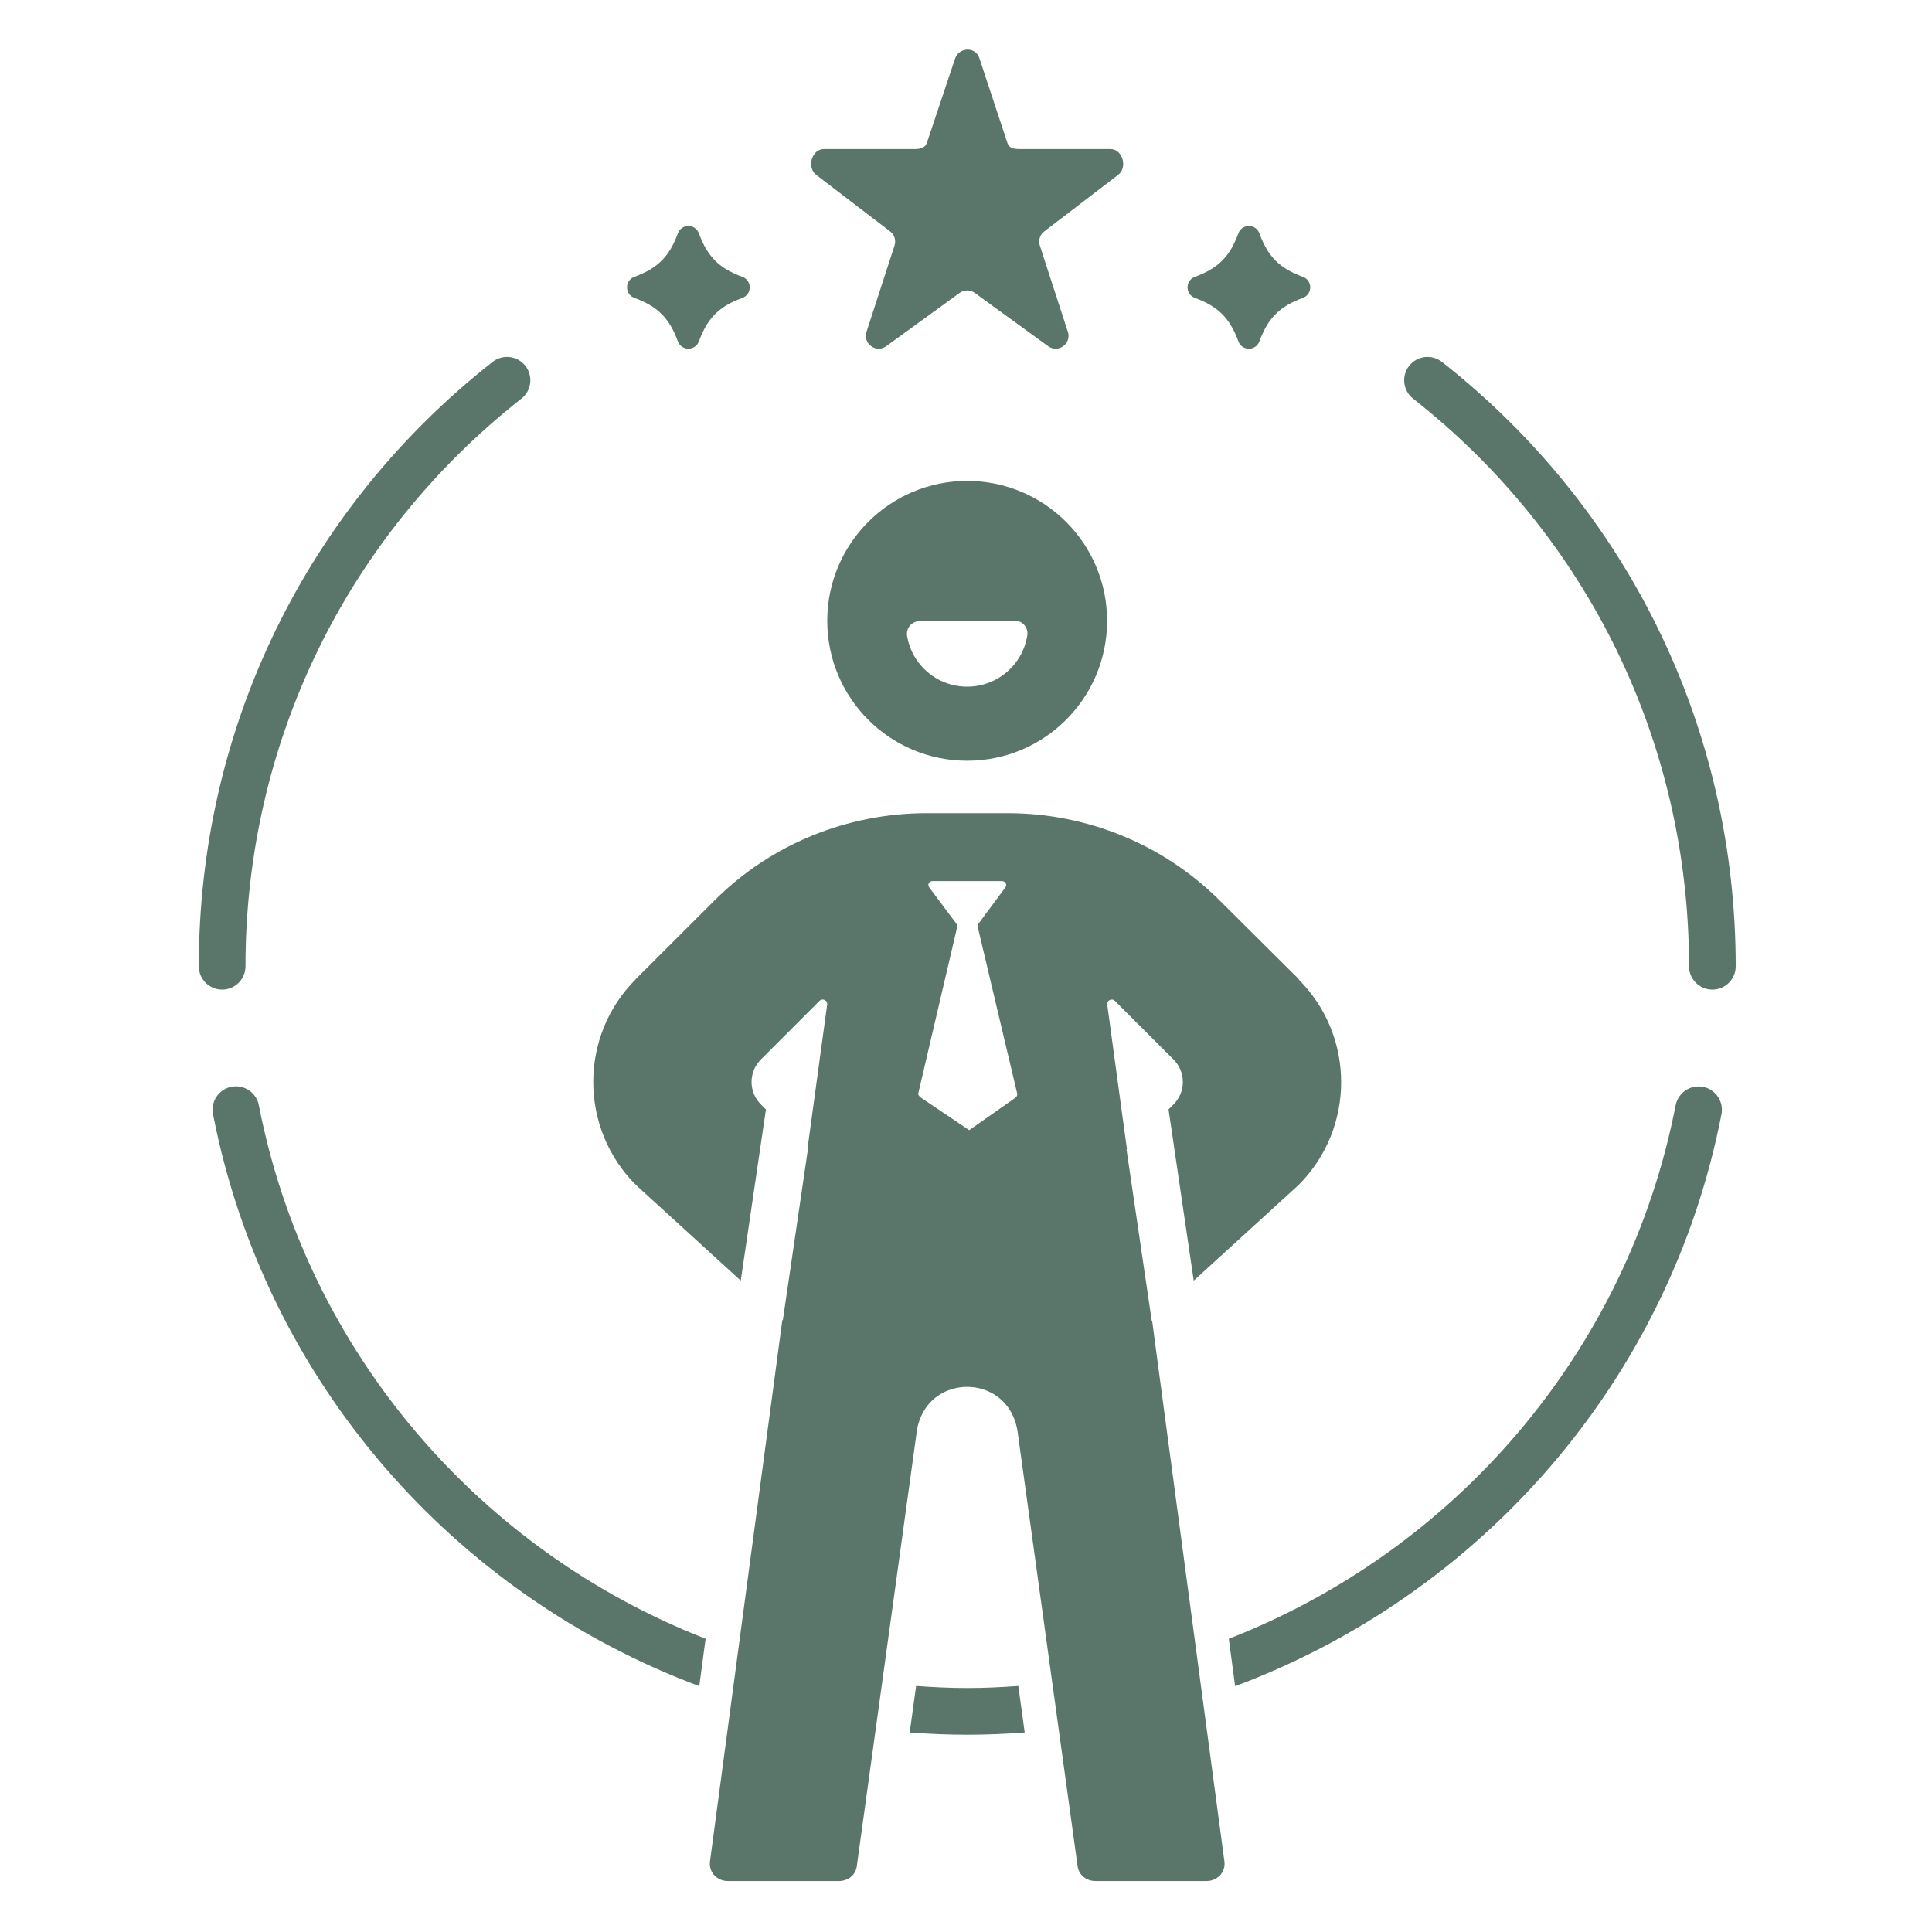
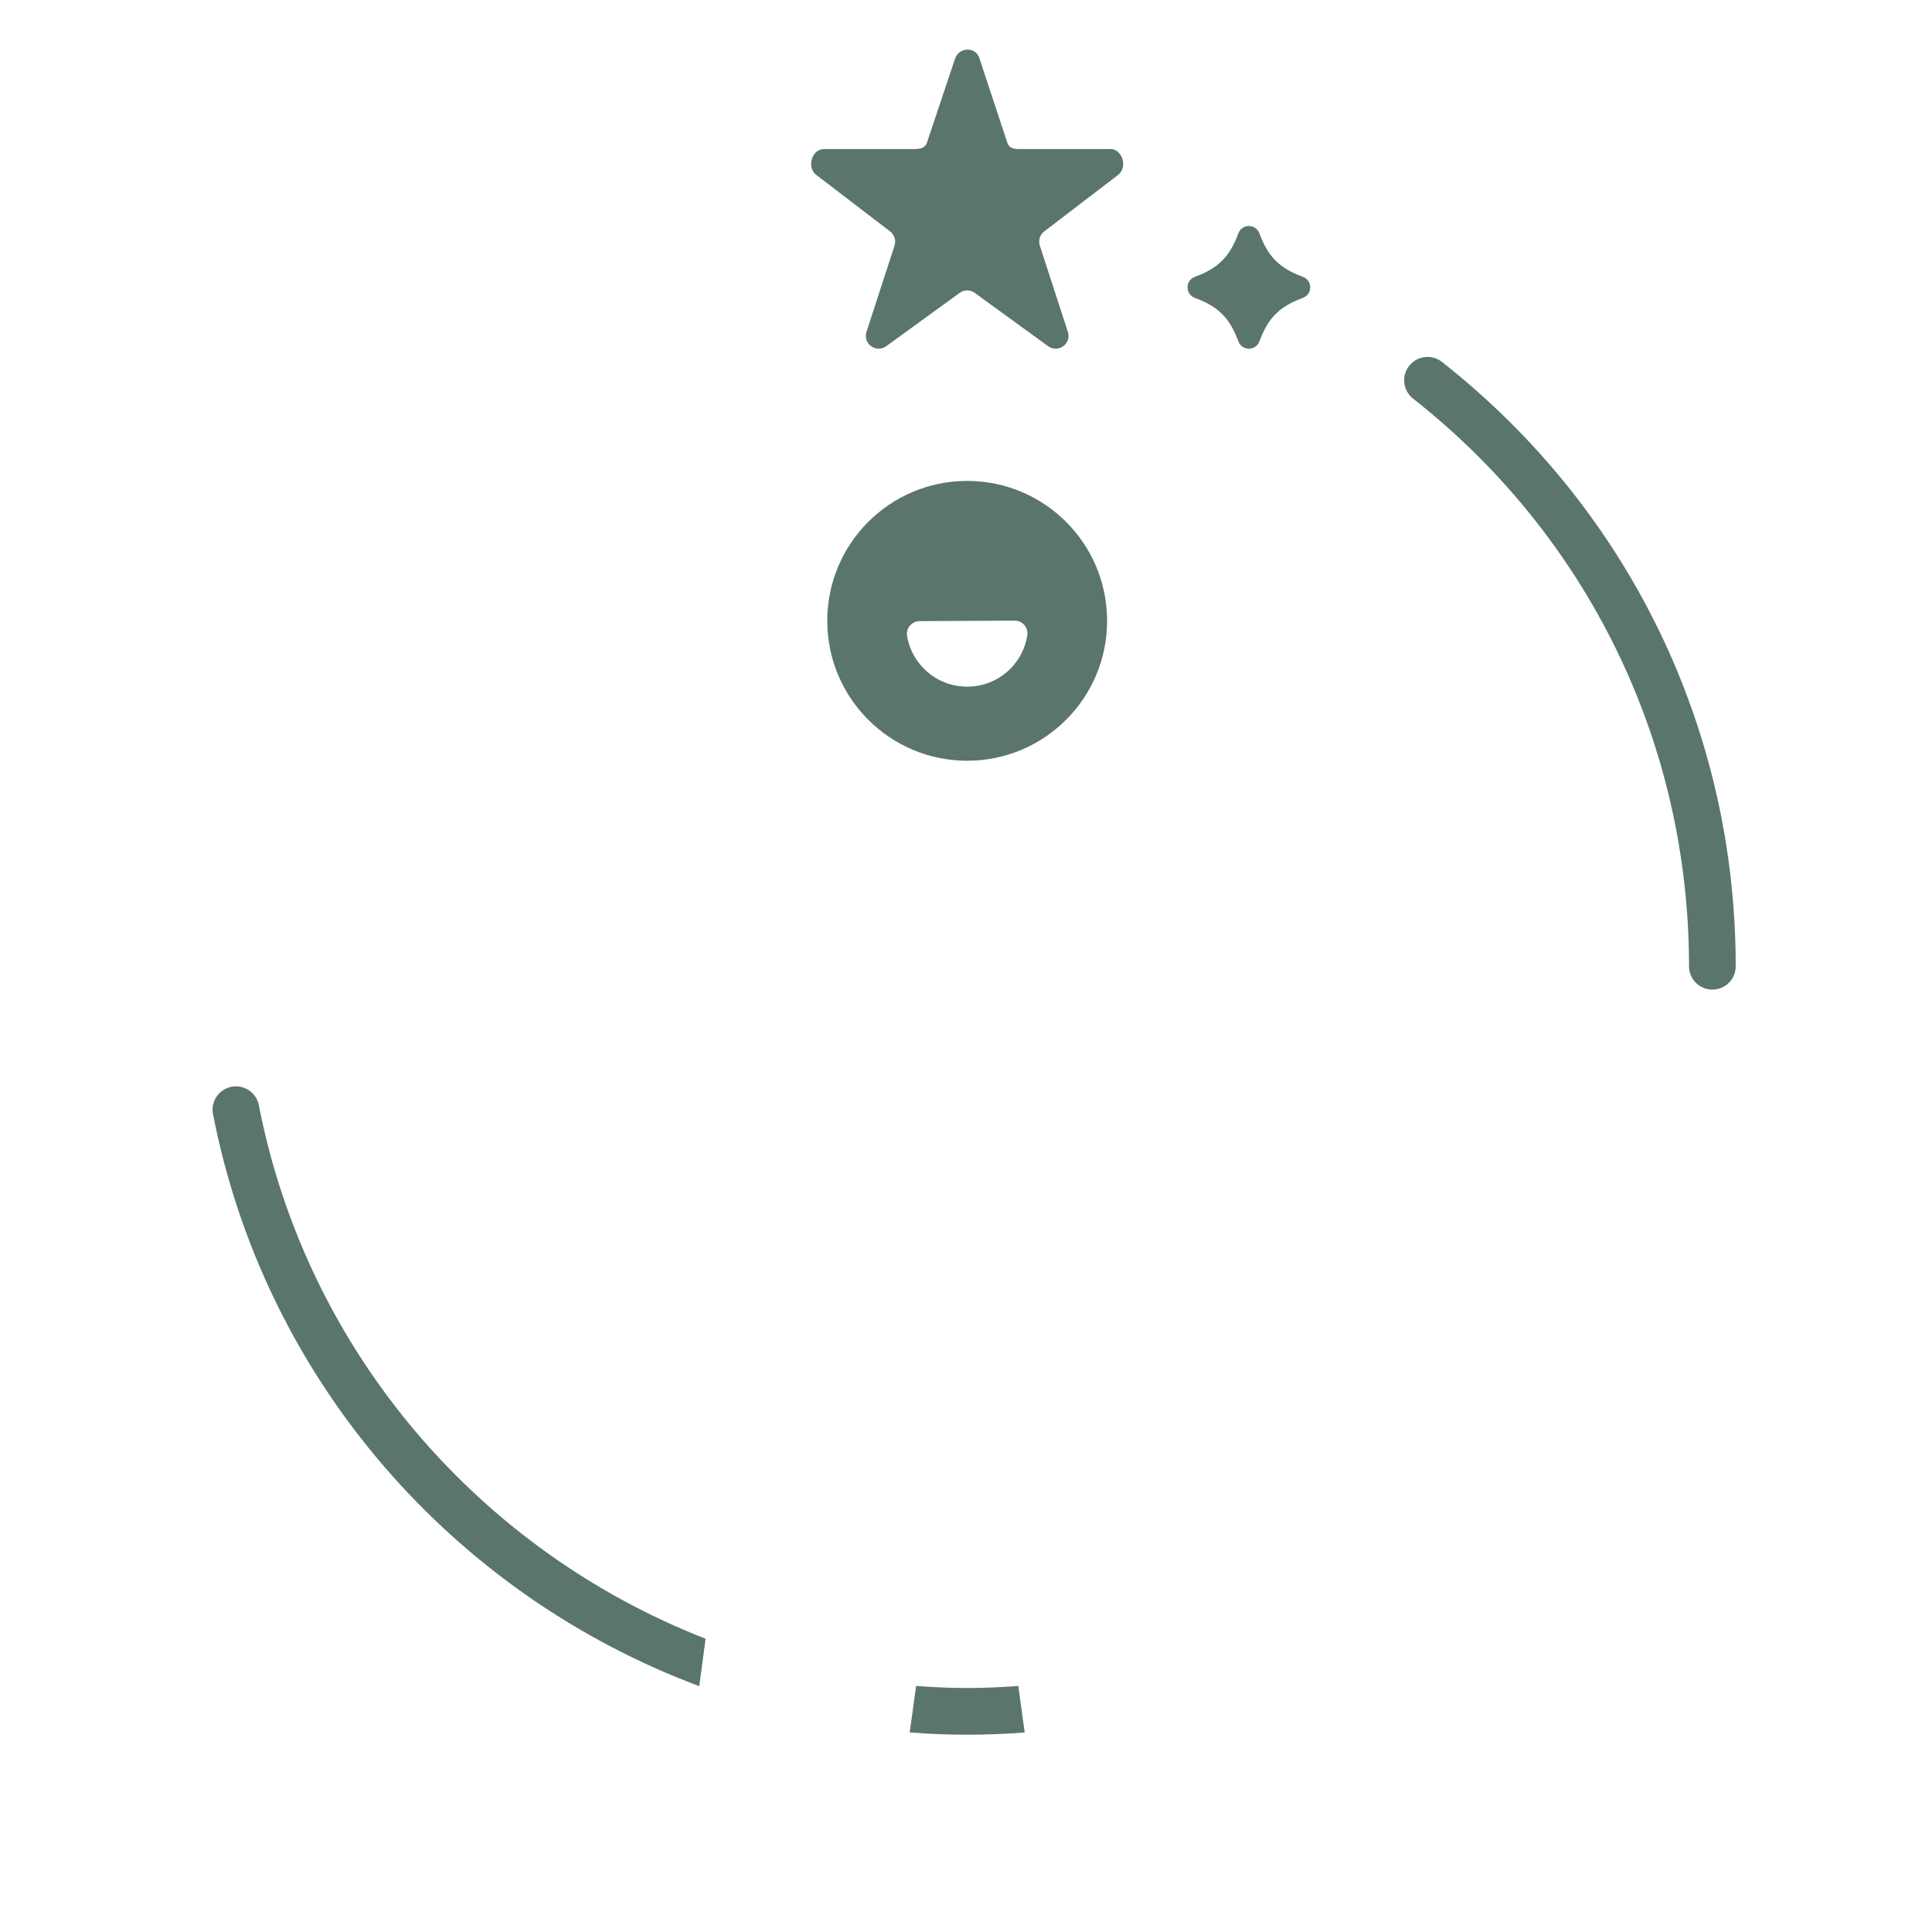
<svg xmlns="http://www.w3.org/2000/svg" fill="#5A766A" width="800px" height="800px" viewBox="0 0 512 512" enable-background="new 0 0 512 512" id="Self_x5F_confident" version="1.1" xml:space="preserve">
  <g id="SVGRepo_bgCarrier" stroke-width="0" />
  <g id="SVGRepo_tracerCarrier" stroke-linecap="round" stroke-linejoin="round" />
  <g id="SVGRepo_iconCarrier">
    <g>
      <path d="M382.132,95.913c-2.686-2.113-6.578-1.646-8.688,1.037c-2.115,2.688-1.648,6.576,1.037,8.688 c46.475,36.553,73.127,91.385,73.127,150.434c0,3.416,2.771,6.188,6.188,6.188s6.188-2.771,6.188-6.188 C459.983,193.2,431.608,134.827,382.132,95.913z" />
-       <path d="M65.058,256.071c0-59.049,26.652-113.881,73.127-150.434c2.686-2.111,3.15-6,1.037-8.688c-2.111-2.684-6-3.15-8.688-1.037 C81.058,134.827,52.683,193.2,52.683,256.071c0,3.416,2.771,6.188,6.188,6.188S65.058,259.487,65.058,256.071z" />
-       <path d="M451.319,288.03c-3.352-0.646-6.605,1.531-7.258,4.889c-12.816,65.68-58.77,118.115-118.416,141.375l1.674,12.564 c64.863-24.205,115.045-80.611,128.889-151.57C456.862,291.935,454.675,288.685,451.319,288.03z" />
      <path d="M186.991,434.284c-59.643-23.27-105.588-75.711-118.395-141.393c-0.652-3.354-3.902-5.533-7.256-4.889 c-3.354,0.654-5.545,3.902-4.891,7.256c13.834,70.961,64.004,127.373,128.865,151.588L186.991,434.284z" />
      <path d="M269.862,446.8c-4.479,0.324-8.98,0.545-13.529,0.545c-4.557,0-9.066-0.223-13.555-0.547l-1.695,12.322 c5.043,0.387,10.125,0.6,15.25,0.6c5.117,0,10.191-0.213,15.227-0.598L269.862,446.8z" />
-       <path d="M168.14,78.952c6.148,2.256,9.236,5.342,11.492,11.492c0.965,2.625,4.631,2.625,5.594,0 c2.258-6.15,5.344-9.236,11.492-11.492c2.627-0.965,2.627-4.633,0-5.594c-6.148-2.258-9.234-5.344-11.492-11.494 c-0.963-2.627-4.629-2.627-5.594,0c-2.256,6.15-5.344,9.236-11.492,11.494C165.515,74.319,165.515,77.987,168.14,78.952z" />
      <path d="M316.677,78.952c6.15,2.256,9.236,5.342,11.492,11.492c0.965,2.625,4.633,2.625,5.598,0 c2.254-6.15,5.34-9.236,11.49-11.492c2.627-0.965,2.627-4.633,0-5.594c-6.15-2.258-9.236-5.344-11.49-11.494 c-0.965-2.627-4.633-2.627-5.598,0c-2.256,6.15-5.342,9.236-11.492,11.494C314.052,74.319,314.052,77.987,316.677,78.952z" />
      <path d="M235.827,61.28c1.191,0.863,1.689,2.396,1.234,3.799L229.63,87.95c-1.016,3.131,2.566,5.734,5.23,3.799l19.455-14.135 c1.189-0.865,2.803-0.865,3.994,0l19.457,14.135c2.662,1.936,6.246-0.668,5.229-3.799l-7.432-22.871 c-0.453-1.402,0.045-2.936,1.236-3.799l19.455-14.886c2.662-1.934,1.295-6.894-1.998-6.894h-24.049c-1.473,0-2.777-0.2-3.232-1.6 l-7.432-22.5c-1.018-3.129-5.445-2.941-6.461,0.188l-7.434,22.219c-0.455,1.398-1.758,1.693-3.23,1.693h-24.051 c-3.293,0-4.66,4.96-1.998,6.894L235.827,61.28z" />
      <path d="M256.312,127.446c-20.479,0-37.08,16.6-37.08,37.08c0,20.479,16.602,37.078,37.08,37.078 c20.48,0,37.082-16.6,37.082-37.078C293.394,144.046,276.792,127.446,256.312,127.446z M272.243,168.388 c-1.26,7.867-7.965,13.578-15.939,13.578c-7.9,0-14.592-5.645-15.912-13.42c-0.168-0.977,0.105-1.979,0.742-2.736 s1.574-1.199,2.566-1.203l25.191-0.129c1.021,0.002,1.934,0.424,2.58,1.178C272.116,166.409,272.397,167.407,272.243,168.388z" />
-       <path d="M306.46,358.542l-1.131-8.572l-0.105,0.08l-6.68-45.402l0.113-0.115l-1.176-8.553l-4.049-29.727 c-0.158-1.146,1.215-1.82,2.025-1.01l15.549,15.547c3.283,3.285,3.283,8.594,0,11.879l-1.33,1.33l6.674,45.389l27.797-25.365 c15.029-15.051,15.029-39.443,0-54.473l0.047-0.068l-20.904-20.787c-14.939-14.92-35.168-23.195-56.273-23.195H245.62 c-21.105,0-41.355,8.218-56.271,23.138L168.446,259.5h0.043c-15.029,15-15.029,39.445,0,54.498l27.82,25.385l6.67-45.37 l-1.346-1.347c-3.285-3.285-3.285-8.593,0-11.878l15.547-15.547c0.809-0.809,2.182-0.136,2.023,1.011l-5.225,38.278l0.111,0.111 l-6.633,45.258l-0.127-0.119l-19.176,143.512c-0.383,2.879,1.867,5.208,4.77,5.208h29.363c2.408,0,4.432-1.52,4.77-3.902 l15.908-115.318c0.27-1.957,0.922-3.739,1.867-5.358c5.018-8.527,17.955-8.495,22.949,0.032c0.945,1.619,1.6,3.479,1.891,5.44 l15.906,115.194c0.34,2.385,2.365,3.912,4.771,3.912h29.361c2.902,0,5.152-2.328,4.77-5.207L306.46,358.542z M269.104,290.901 l-12.256,8.604l-12.771-8.604c-0.377-0.262-0.822-0.73-0.717-1.18l10.305-44.066c0.076-0.32-0.061-0.658-0.256-0.924l-7.156-9.556 c-0.547-0.742-0.049-1.675,0.875-1.675h18.395c0.924,0,1.453,0.933,0.906,1.675l-7.121,9.614c-0.199,0.266-0.268,0.576-0.189,0.896 l10.434,44.051C269.661,290.186,269.481,290.64,269.104,290.901z" />
    </g>
  </g>
</svg>